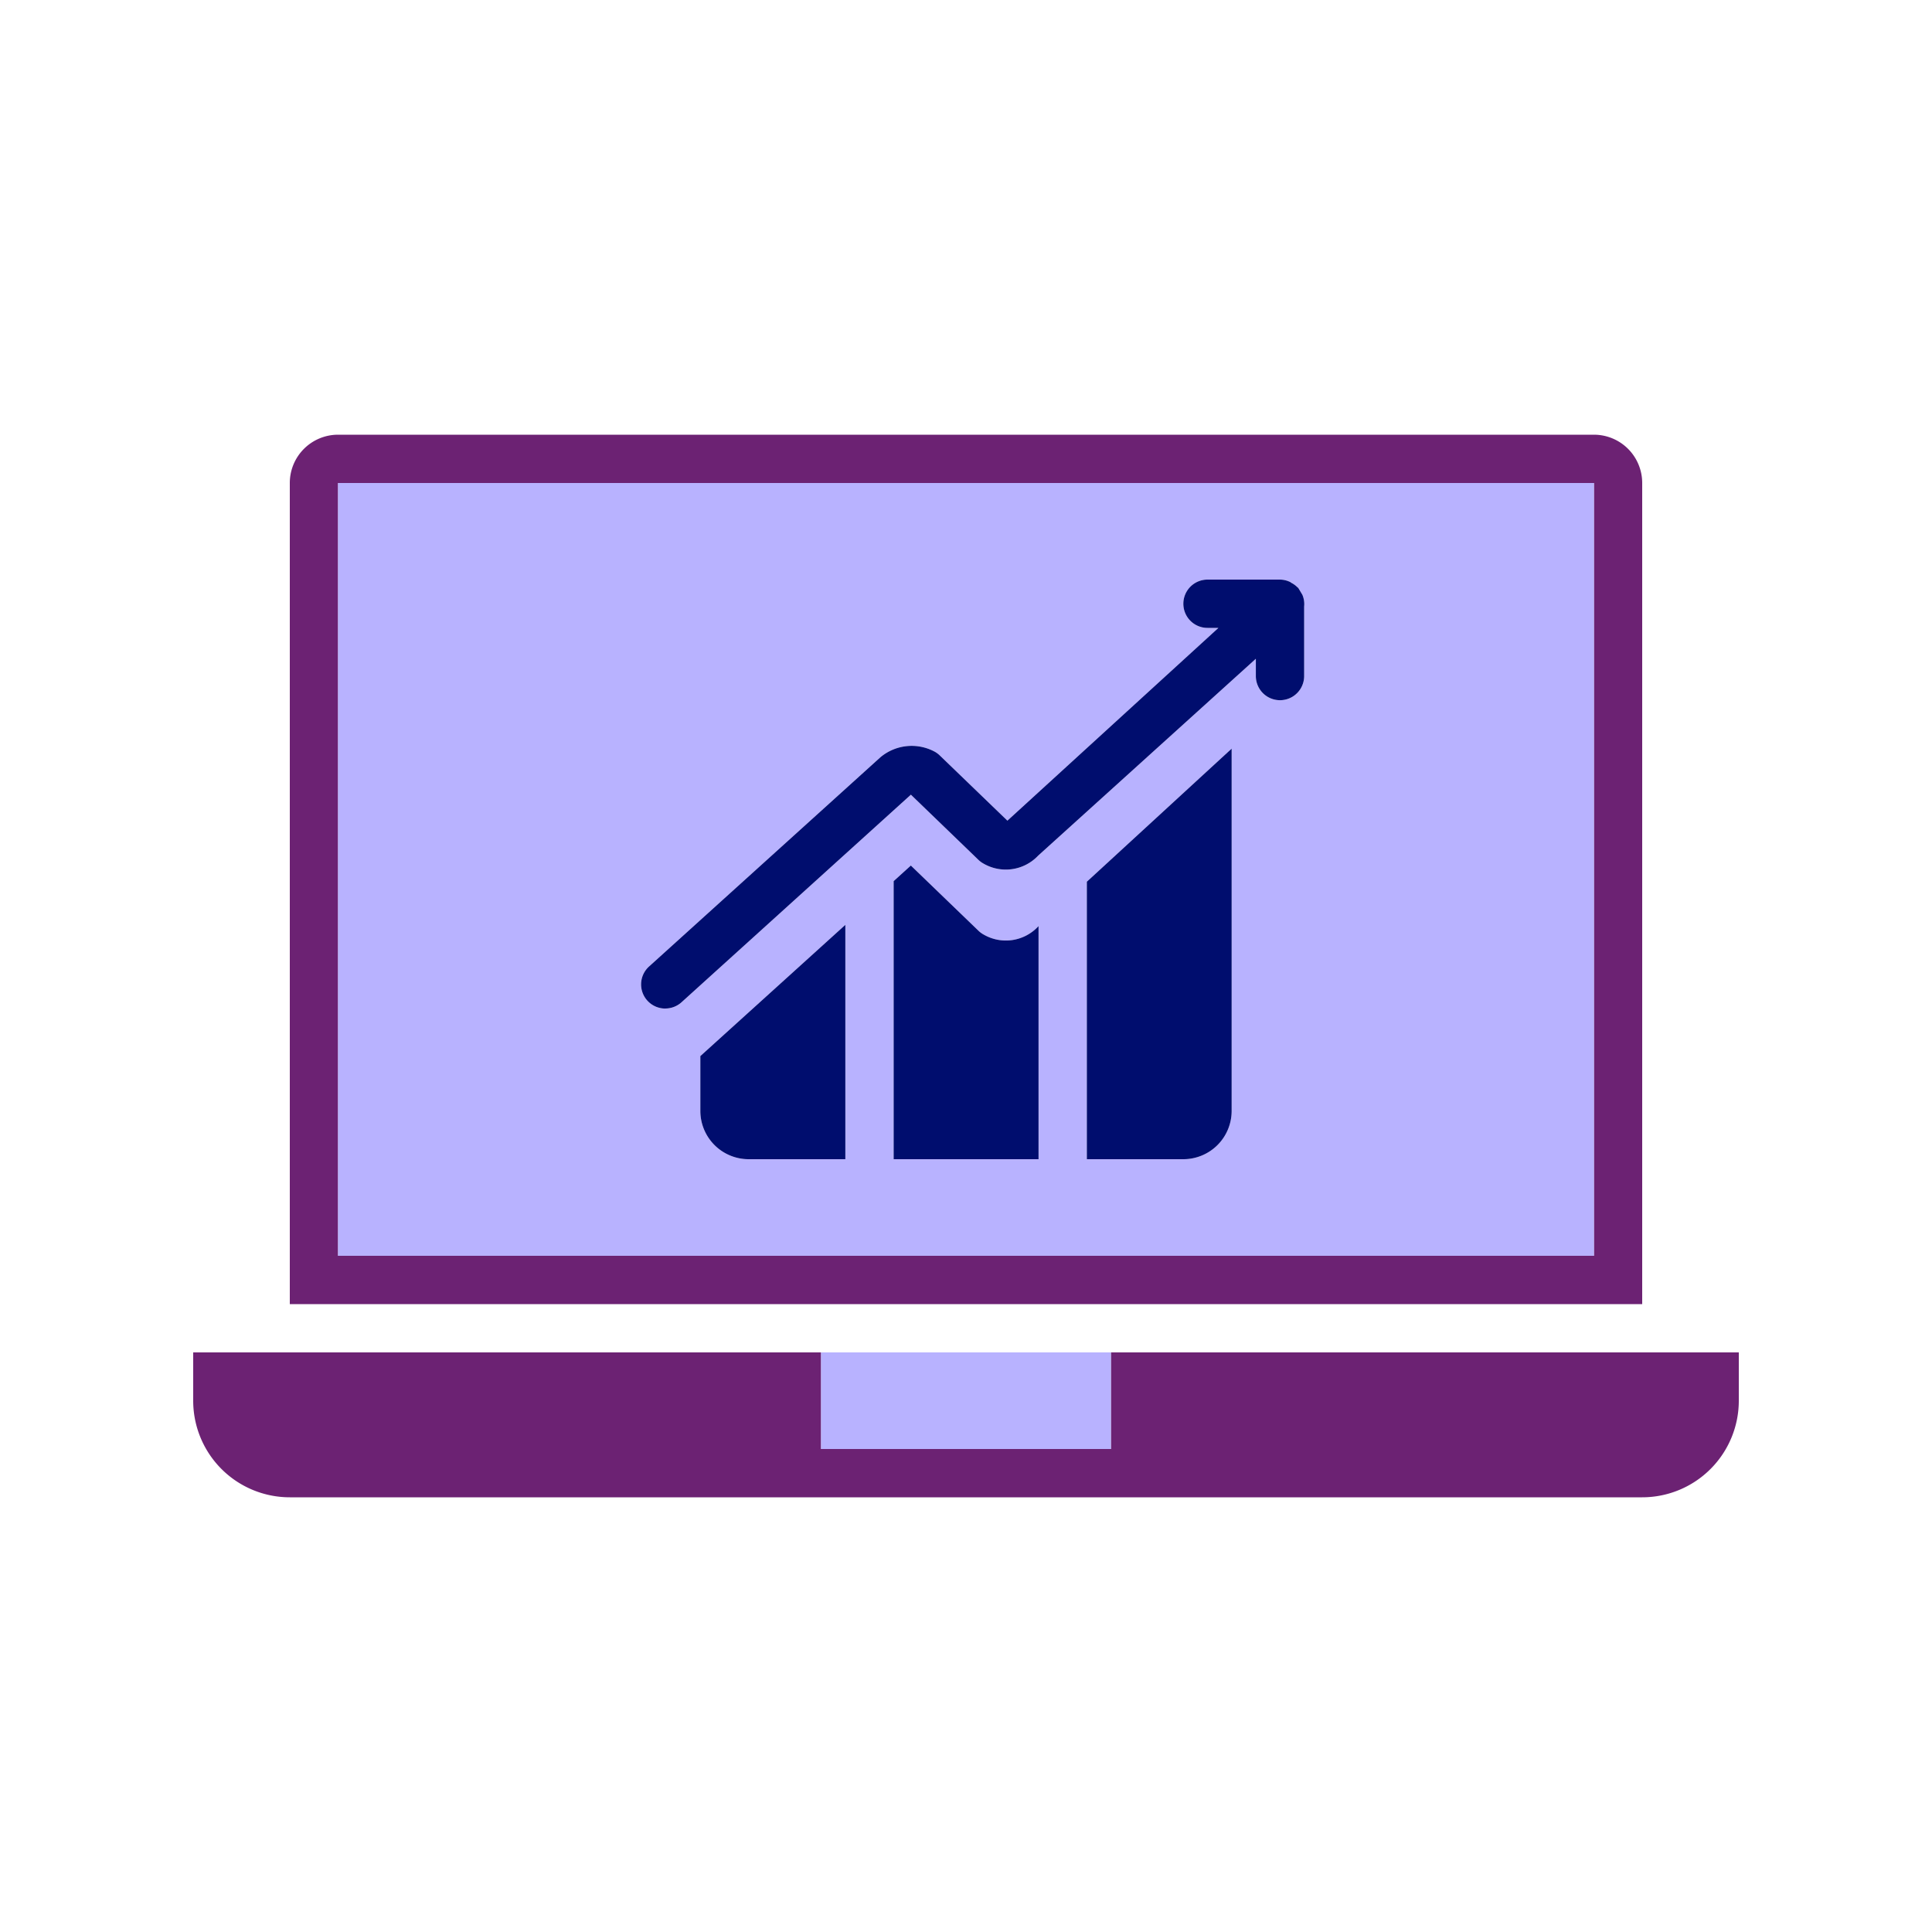
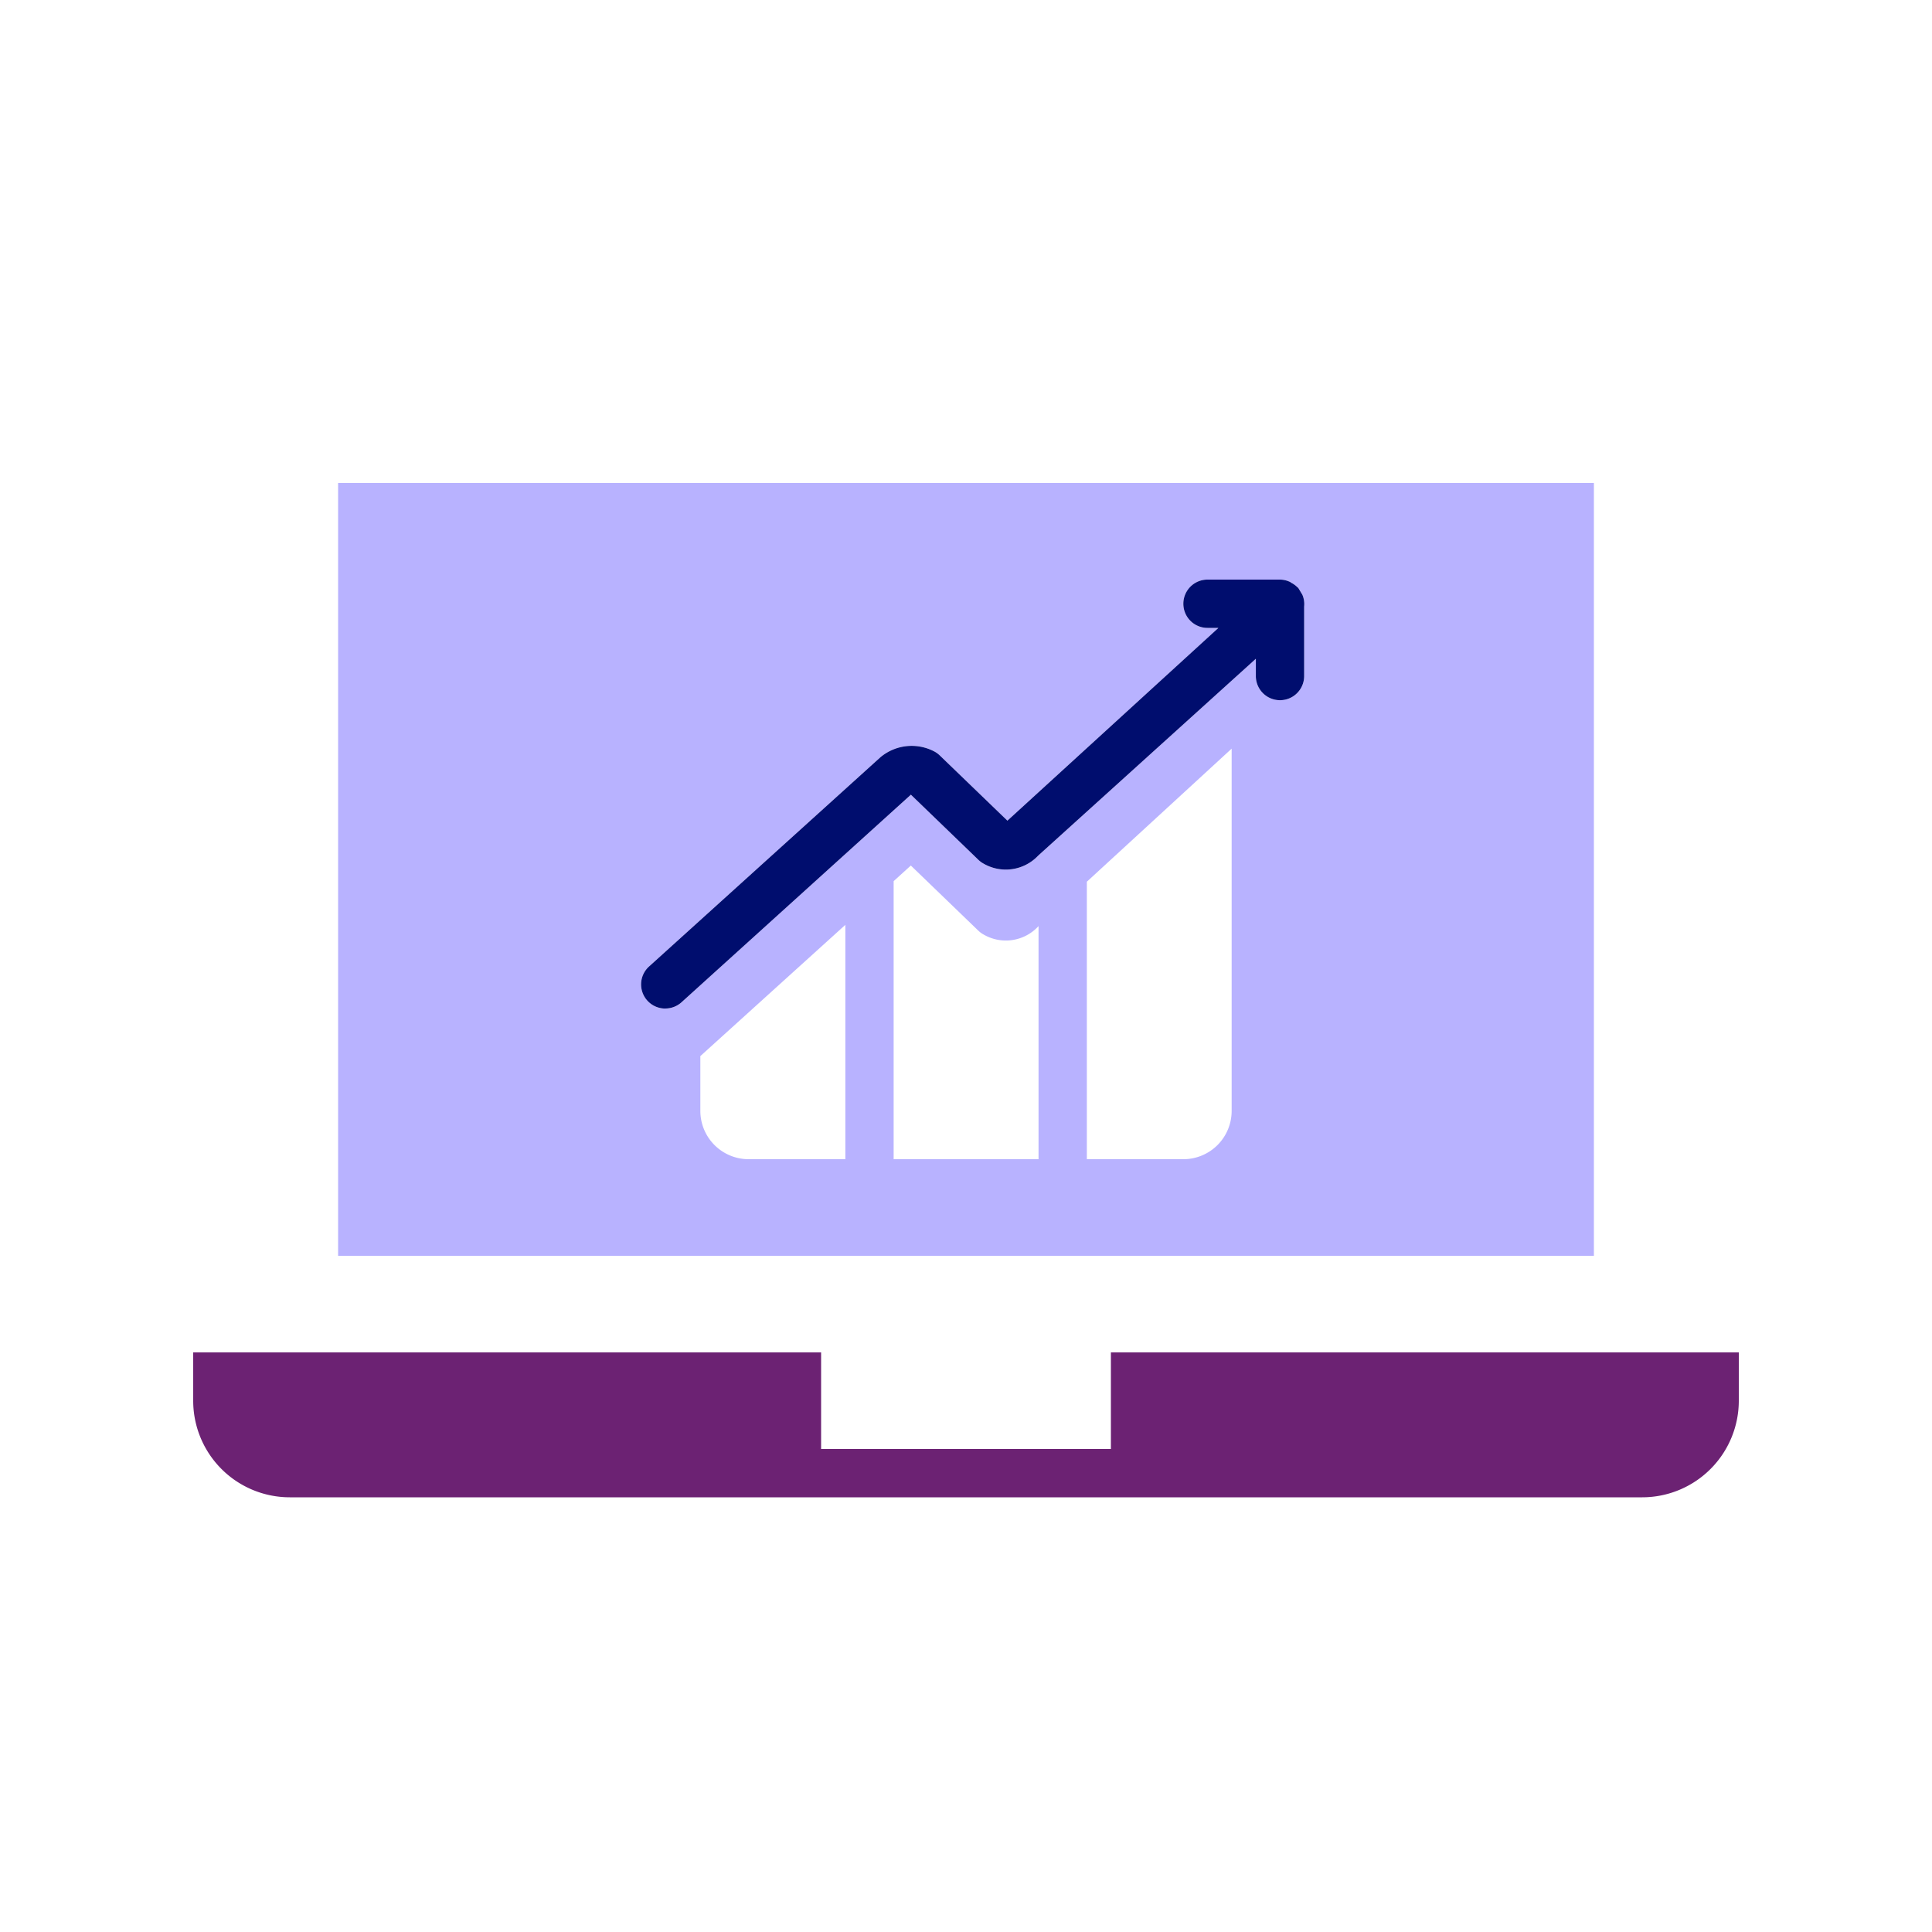
<svg xmlns="http://www.w3.org/2000/svg" viewBox="0 0 40 40">
  <path fill="none" d="M0 0h40v40H0z" />
  <g data-name="Icon Purple">
    <path fill="#6c2273" d="M23 28v2h-6v-2H4v1a2 2 0 0 0 2 2h28a2 2 0 0 0 2-2v-1z" />
-     <path fill="#b8b2ff" d="M17 28h6v2h-6z" />
-     <path fill="#6c2273" d="M34 10a1 1 0 0 0-1-1H7a1 1 0 0 0-1 1v17h28zm-1 16H7V10h26z" />
    <path fill="#b8b2ff" d="M7 26h26V10H7zm10.502-2h-2.001a1 1 0 0 1-1.001-1v-1.135l3.002-2.717zm4 0h-3v-5.757l.356-.323 1.398 1.349a.498.498 0 0 0 .106.078.916.916 0 0 0 1.135-.168l.005-.005zm3.998-1a1 1 0 0 1-1 1h-1.998v-5.745L25.5 15.5zm-12.062-2.99l4.788-4.331a1.007 1.007 0 0 1 1.12-.12.485.485 0 0 1 .11.082l1.4 1.35L25.227 13H25a.5.5 0 0 1 0-1h1.501a.491.491 0 0 1 .215.053c.008.004.014.01.022.015a.496.496 0 0 1 .126.093c.005.005.01.006.015.01a197.023 197.023 0 0 0 .084.143.49.49 0 0 1 .038.243v1.44a.5.5 0 0 1-1 0v-.358l-4.506 4.075a.921.921 0 0 1-1.132.166.485.485 0 0 1-.107-.08l-1.397-1.347-4.75 4.299a.5.5 0 0 1-.671-.742z" />
    <path fill="#000d6e" d="M13.773 20.88a.501.501 0 0 0 .336-.128l4.75-4.299 1.397 1.348a.485.485 0 0 0 .107.079.921.921 0 0 0 1.132-.166l4.506-4.075v.358a.5.5 0 0 0 1 0v-1.44a.49.49 0 0 0-.037-.243 197.023 197.023 0 0 1-.085-.142c-.004-.005-.01-.006-.014-.01a.496.496 0 0 0-.127-.094c-.008-.004-.014-.011-.021-.015A.491.491 0 0 0 26.5 12H25a.5.5 0 0 0 0 1h.226l-4.369 3.991-1.4-1.35a.485.485 0 0 0-.11-.081 1.007 1.007 0 0 0-1.12.119l-4.789 4.331a.5.5 0 0 0 .335.871z" />
-     <path fill="#000d6e" d="M14.5 23a1 1 0 0 0 1 1h2.002v-4.852L14.5 21.865zM22.502 24H24.5a1 1 0 0 0 1-1v-7.5l-2.998 2.755zM20.362 19.347a.498.498 0 0 1-.105-.078l-1.399-1.349-.356.323V24h3v-4.826l-.005.005a.916.916 0 0 1-1.135.168z" />
  </g>
</svg>